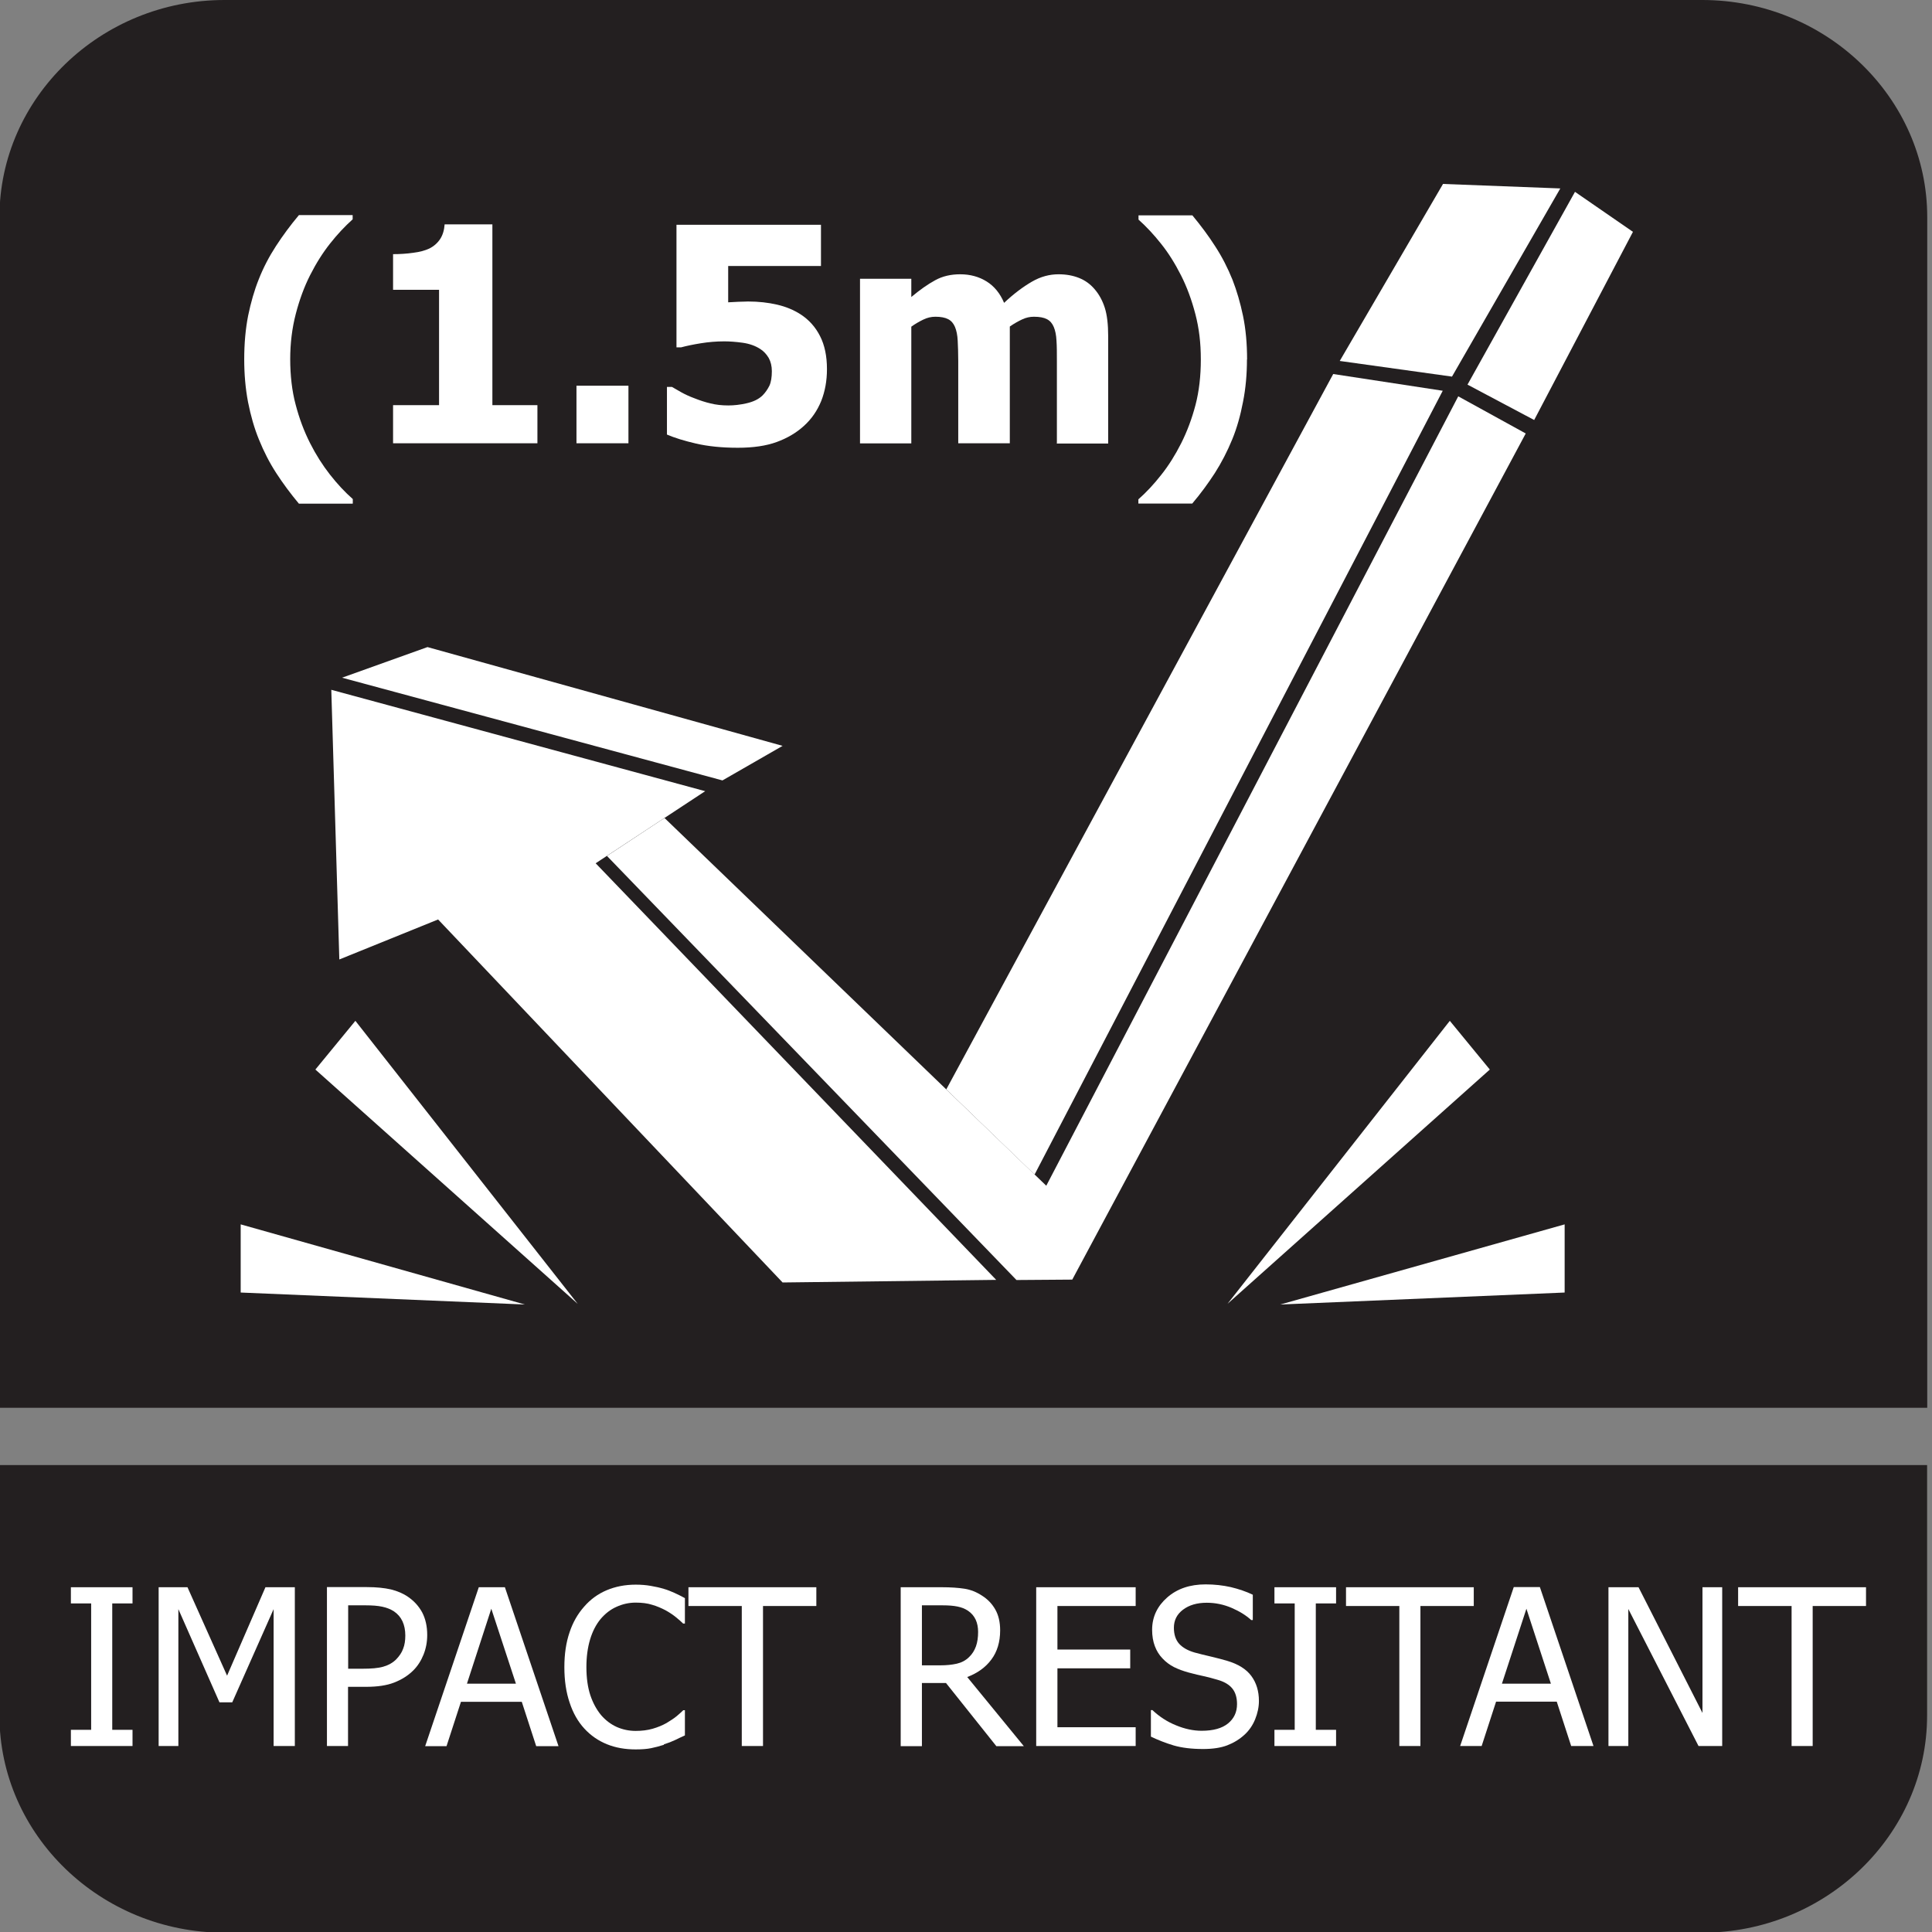
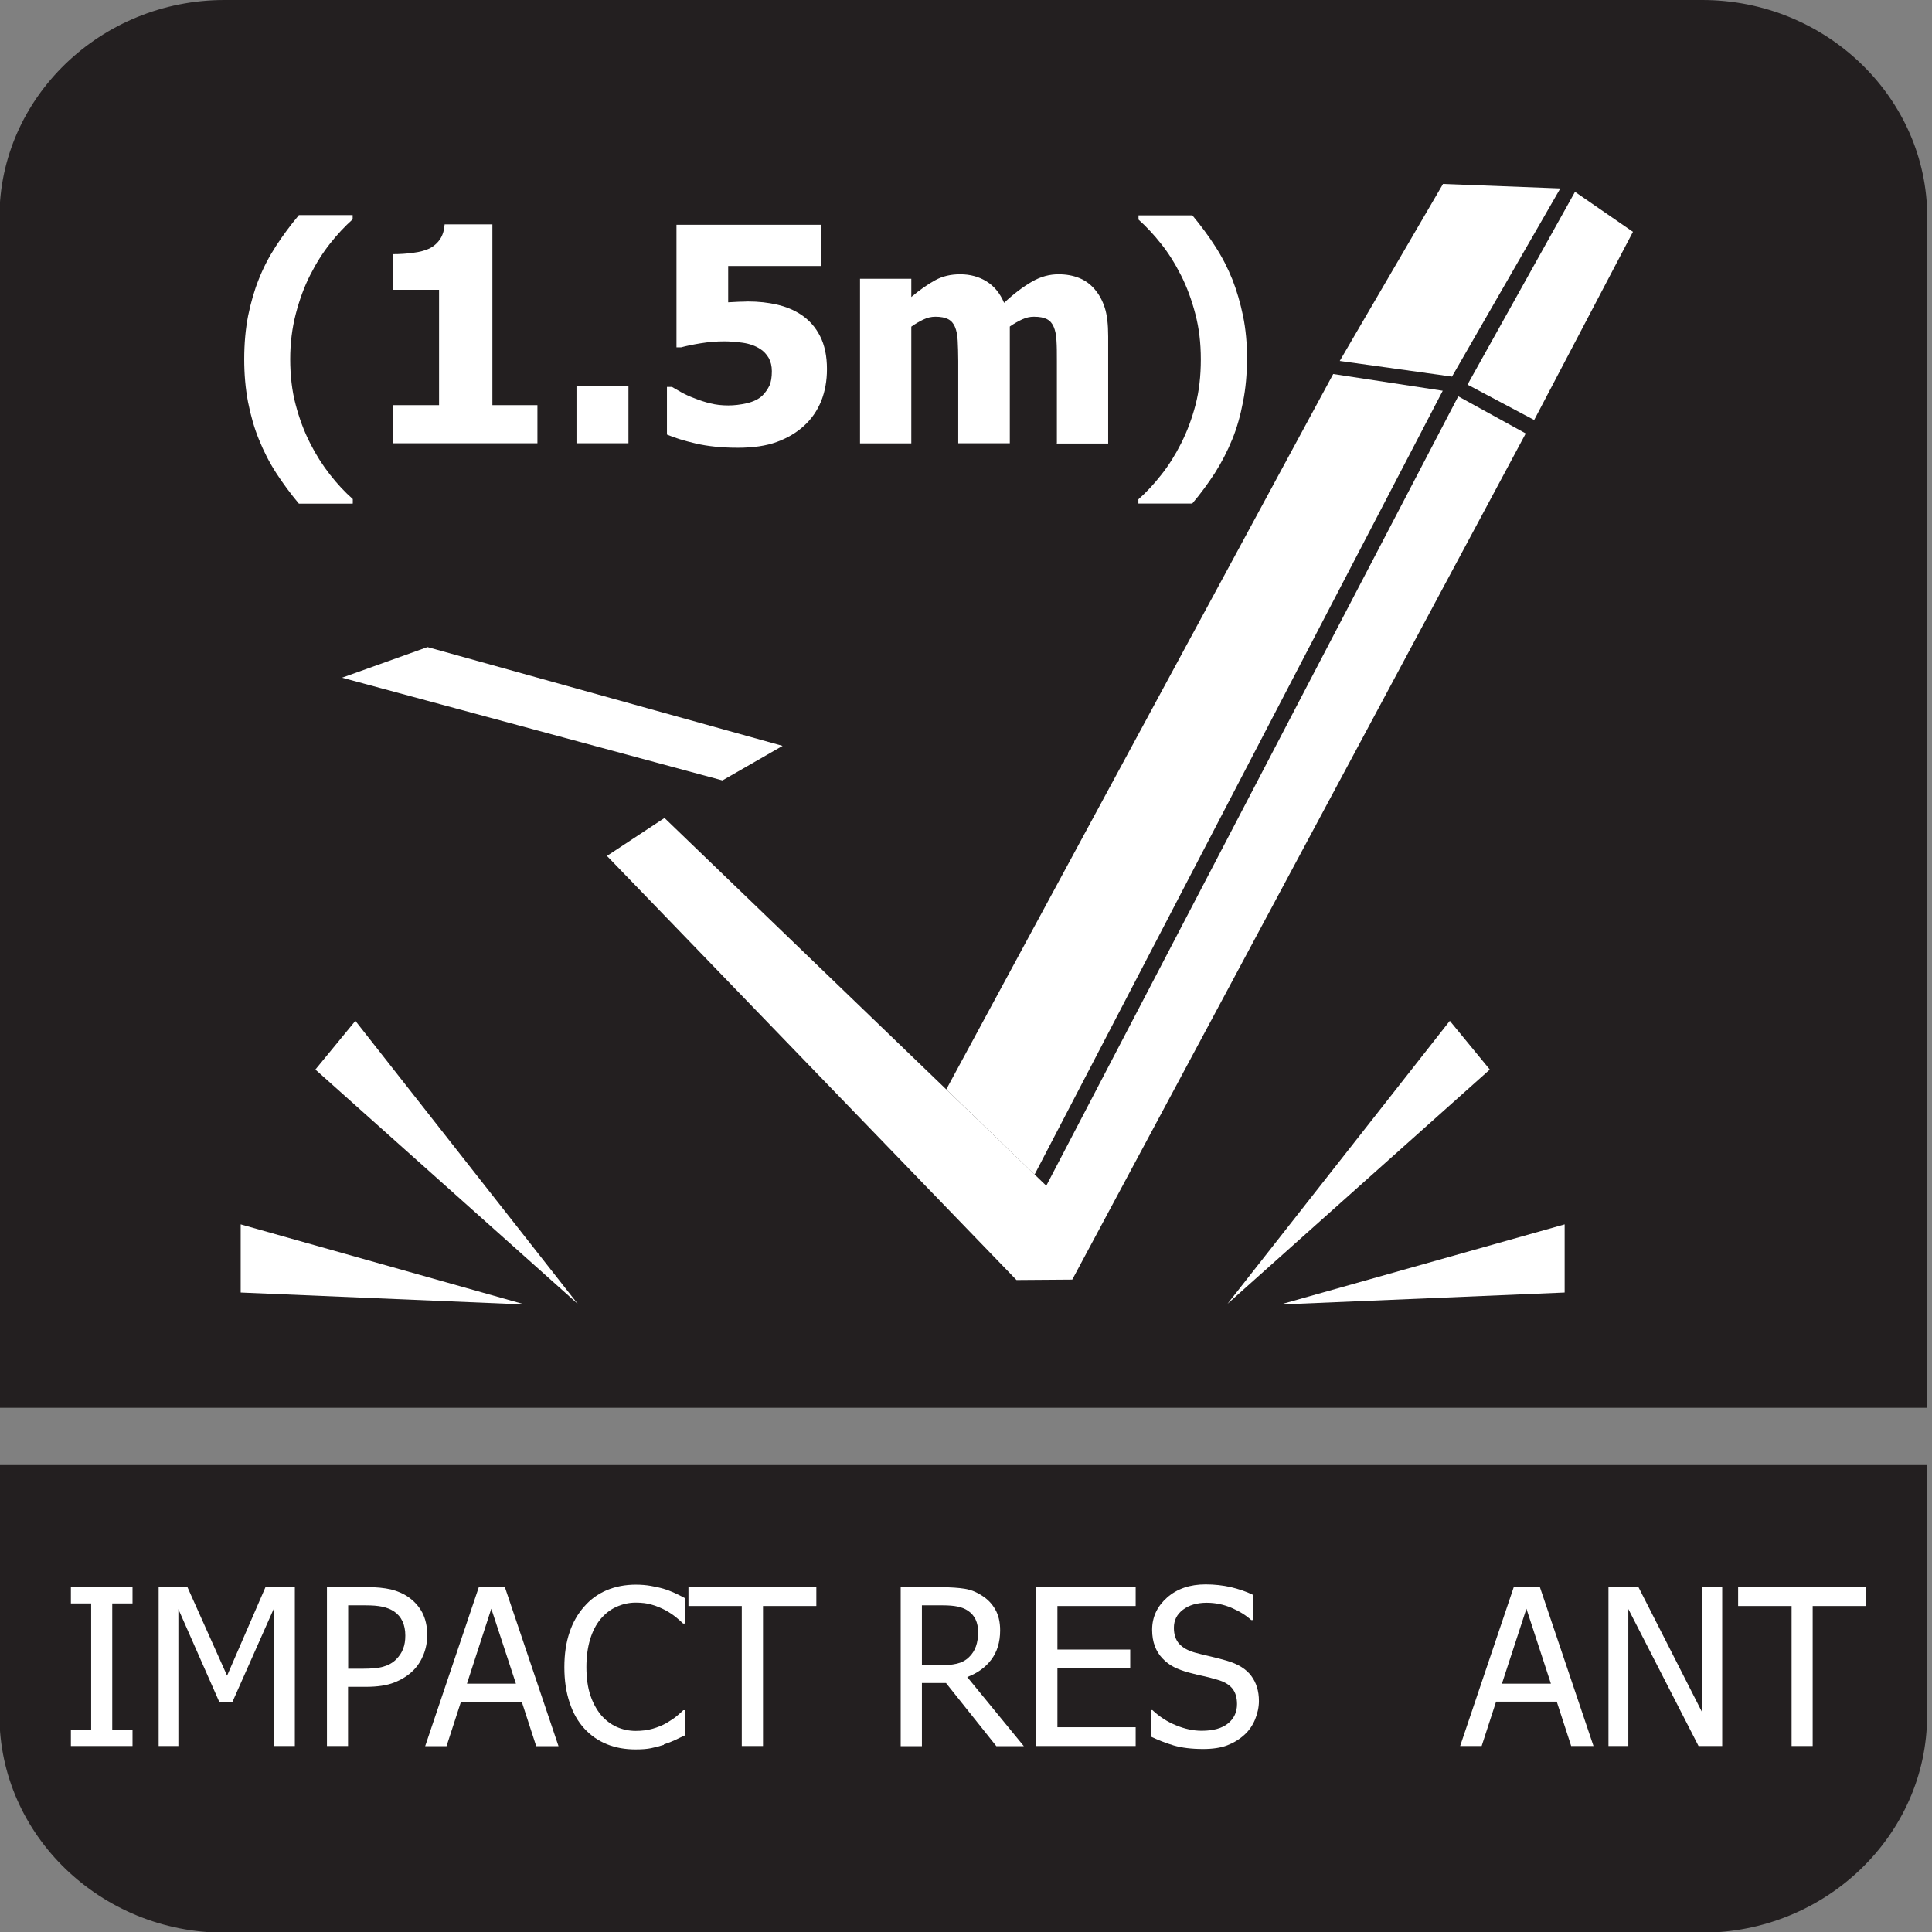
<svg xmlns="http://www.w3.org/2000/svg" id="Layer_1" data-name="Layer 1" viewBox="0 0 142 142">
  <rect x="0" y="0" width="142" height="142" fill="#808080" stroke="none" />
  <defs>
    <style>
      .cls-1, .cls-2 {
        fill: #fff;
      }

      .cls-2, .cls-3 {
        fill-rule: evenodd;
      }

      .cls-3 {
        fill: #231f20;
      }
    </style>
  </defs>
  <g>
    <g>
      <path class="cls-3" d="M141.64,126.09c0,8.77-7.44,15.96-16.54,15.96H16.49C7.4,142.05-.04,134.87-.04,126.09v-18.41h141.68v18.41Z" />
      <path class="cls-3" d="M16.5,0h108.61c9.1,0,16.54,7.18,16.54,15.96v87.51H-.04V15.96C-.04,7.18,7.4,0,16.5,0" />
    </g>
    <g>
-       <polygon class="cls-2" points="73.22 94.07 43.78 63.45 51.83 58.15 24.35 50.7 24.94 70.52 32.2 67.58 57.52 94.26 73.22 94.07" />
      <polygon class="cls-2" points="57.52 54.82 53.1 57.36 25.14 49.81 31.42 47.56 57.52 54.82" />
      <polygon class="cls-2" points="48.84 60.12 76.9 87.15 107.18 29.13 112.14 31.86 78.81 94.05 74.71 94.08 44.61 62.91 48.84 60.12" />
      <polygon class="cls-2" points="106.04 28.72 97.99 27.49 69.55 80.07 76.04 86.33 106.04 28.72" />
      <polygon class="cls-2" points="98.47 26.53 106.72 27.68 114.68 13.85 106.06 13.52 98.47 26.53" />
      <polygon class="cls-2" points="115.76 14.1 107.86 28.27 112.76 30.87 120.02 17.04 115.76 14.1" />
      <polygon class="cls-2" points="42.46 95.83 26.12 75.03 23.18 78.61 42.46 95.83" />
      <polygon class="cls-2" points="38.58 95.88 17.69 89.99 17.69 95 38.58 95.88" />
      <polygon class="cls-2" points="90.22 95.83 106.56 75.03 109.5 78.61 90.22 95.83" />
      <polygon class="cls-2" points="94.1 95.88 115 89.99 115 95 94.1 95.88" />
      <g>
        <path class="cls-1" d="M25.92,37.02h-3.95c-.61-.73-1.16-1.47-1.66-2.24-.5-.77-.92-1.59-1.28-2.48-.34-.83-.6-1.74-.8-2.75-.19-1-.28-2.05-.28-3.14,0-1.18.1-2.26.29-3.22.2-.96.45-1.84.77-2.64.34-.87.77-1.69,1.27-2.46.5-.77,1.06-1.53,1.69-2.28h3.95v.31c-.58.52-1.14,1.12-1.66,1.78-.53.67-1.02,1.44-1.47,2.33-.43.85-.78,1.8-1.05,2.84-.27,1.04-.41,2.15-.41,3.33s.13,2.34.4,3.34c.26,1,.61,1.94,1.06,2.83.43.85.92,1.62,1.46,2.31.54.69,1.1,1.29,1.68,1.8v.31Z" />
        <path class="cls-1" d="M39.49,32.58h-10.6v-2.8h3.38v-8.48h-3.38v-2.62c.5,0,.99-.03,1.48-.1.49-.06.88-.17,1.18-.31.34-.17.61-.41.8-.7.19-.29.3-.65.33-1.08h3.51v13.29h3.31v2.8Z" />
        <path class="cls-1" d="M46.19,32.58h-3.82v-4.23h3.82v4.23Z" />
        <path class="cls-1" d="M60.78,27.15c0,.83-.14,1.61-.42,2.32-.29.71-.71,1.33-1.28,1.84-.56.51-1.23.9-2,1.18s-1.72.42-2.85.42c-1.19,0-2.22-.11-3.08-.31-.86-.2-1.57-.42-2.13-.66v-3.5h.37c.2.12.43.24.68.39.25.14.58.3.99.45.38.15.77.28,1.16.37.39.1.83.15,1.31.15.42,0,.87-.05,1.35-.16s.87-.29,1.16-.57c.22-.22.38-.46.51-.72.12-.26.18-.62.18-1.07,0-.37-.08-.7-.23-.97-.16-.27-.36-.49-.61-.65-.36-.24-.81-.4-1.32-.47s-.96-.1-1.34-.1c-.59,0-1.16.05-1.72.14-.56.09-1.04.19-1.45.3h-.34v-9.01h10.62v3.03h-6.82v2.67c.22-.01.47-.03.77-.04.3,0,.53-.02.69-.02.77,0,1.48.08,2.13.23s1.23.39,1.74.72c.61.4,1.08.92,1.42,1.59.34.66.51,1.47.51,2.43Z" />
        <path class="cls-1" d="M77.68,32.58v-6.04c0-.6,0-1.1-.03-1.51-.02-.41-.09-.74-.2-1-.11-.26-.27-.45-.5-.57-.23-.12-.54-.18-.96-.18-.29,0-.57.06-.85.19-.28.13-.59.3-.92.53v8.58h-3.79v-6.04c0-.59-.02-1.09-.04-1.5s-.09-.75-.2-1.01c-.11-.26-.27-.45-.5-.57-.23-.12-.54-.18-.94-.18-.31,0-.61.07-.91.22-.29.14-.58.31-.86.51v8.58h-3.77v-12.1h3.77v1.34c.62-.52,1.2-.93,1.75-1.23.54-.3,1.16-.44,1.84-.44.74,0,1.39.18,1.95.53.56.35.99.88,1.28,1.57.72-.68,1.41-1.19,2.05-1.56s1.29-.54,1.95-.54c.56,0,1.06.09,1.51.27.45.18.82.45,1.13.81.34.39.59.85.76,1.38s.25,1.23.25,2.1v7.88h-3.8Z" />
        <path class="cls-1" d="M91.65,26.41c0,1.08-.09,2.13-.29,3.13-.19,1-.45,1.92-.79,2.75-.36.88-.79,1.71-1.28,2.48-.5.77-1.05,1.52-1.66,2.24h-3.96v-.31c.58-.51,1.14-1.11,1.68-1.8.55-.69,1.03-1.46,1.46-2.31.45-.89.8-1.84,1.06-2.83.26-1,.39-2.11.39-3.34s-.13-2.29-.4-3.33-.62-1.99-1.05-2.84c-.45-.89-.94-1.67-1.47-2.33-.52-.66-1.08-1.26-1.66-1.78v-.31h3.96c.62.75,1.19,1.51,1.68,2.28.5.77.92,1.59,1.27,2.46.31.8.57,1.68.77,2.64.2.96.3,2.04.3,3.22Z" />
      </g>
    </g>
  </g>
  <polygon class="cls-1" points="8.25 127.14 8.25 117.85 9.74 117.85 9.74 116.66 5.21 116.66 5.21 117.85 6.7 117.85 6.7 127.14 5.21 127.14 5.21 128.33 9.74 128.33 9.74 127.14 8.25 127.14" />
  <polygon class="cls-1" points="19.51 116.66 16.69 123.16 13.78 116.66 11.66 116.66 11.66 128.33 13.11 128.33 13.11 118.27 16.13 125.12 17.07 125.12 20.11 118.27 20.11 128.33 21.67 128.33 21.67 116.66 19.51 116.66" />
  <path class="cls-1" d="M26.9,123.98c.83,0,1.52-.1,2.06-.31s1.02-.5,1.42-.9c.32-.32.57-.71.75-1.16s.27-.93.27-1.44c0-.65-.13-1.2-.37-1.66-.25-.46-.59-.83-1.02-1.13-.37-.26-.8-.44-1.28-.56-.49-.11-1.07-.17-1.77-.17h-2.93v11.68h1.55v-4.35h1.32ZM25.59,122.66v-4.67h1.28c.49,0,.89.03,1.22.1.33.07.61.18.86.34.28.19.49.43.63.73.14.3.21.65.21,1.05,0,.37-.05.7-.16.97-.1.28-.27.53-.5.77-.25.26-.58.44-.96.55s-.89.15-1.52.15h-1.06Z" />
  <path class="cls-1" d="M35.19,116.66l-3.94,11.68h1.57l1.06-3.26h4.47l1.06,3.26h1.64l-3.94-11.68h-1.91ZM37.92,123.75h-3.6l1.79-5.51,1.81,5.51Z" />
  <path class="cls-1" d="M48.79,128.21c.32-.1.6-.21.83-.32s.47-.23.72-.34v-1.85h-.12c-.12.12-.29.27-.49.44-.21.17-.46.33-.74.5-.3.17-.64.31-1.02.42-.38.11-.8.16-1.25.16-.49,0-.96-.1-1.39-.29-.44-.2-.82-.49-1.15-.87-.33-.4-.6-.89-.79-1.46s-.29-1.27-.29-2.07c0-.75.09-1.43.27-2.03s.44-1.1.77-1.5c.34-.4.72-.7,1.17-.9.44-.2.91-.31,1.41-.31.46,0,.87.05,1.21.16.35.1.67.24.98.4.31.17.57.35.78.52.22.18.39.33.52.46h.13v-1.87c-.25-.14-.52-.27-.78-.39-.27-.12-.52-.22-.77-.29-.29-.09-.61-.16-.96-.22-.34-.06-.71-.09-1.1-.09-.79,0-1.5.14-2.14.41s-1.19.67-1.65,1.2c-.48.54-.84,1.17-1.08,1.9-.25.73-.38,1.58-.38,2.56s.13,1.85.39,2.61c.25.76.61,1.39,1.08,1.9s1.02.89,1.66,1.15c.64.26,1.34.38,2.11.38.47,0,.84-.03,1.13-.09s.61-.14.95-.25Z" />
  <polygon class="cls-1" points="50.6 116.66 50.6 118.04 54.52 118.04 54.52 128.33 56.08 128.33 56.08 118.04 60 118.04 60 116.66 50.6 116.66" />
  <path class="cls-1" d="M66.2,116.66v11.68h1.56v-4.64h1.77l3.7,4.64h2.02l-4.16-5.08c.74-.28,1.34-.7,1.77-1.28.43-.57.65-1.29.65-2.15,0-.61-.12-1.12-.36-1.54s-.56-.75-.97-1.01c-.41-.27-.84-.44-1.29-.51-.45-.07-1.01-.11-1.68-.11h-3.01ZM69.29,117.99c.43,0,.8.03,1.09.09.29.06.55.16.77.31.25.17.43.38.56.65.12.26.18.57.18.9,0,.41-.05.76-.16,1.07-.11.3-.27.56-.5.78-.25.25-.56.41-.91.49-.35.08-.76.12-1.2.12h-1.36v-4.41h1.54Z" />
  <polygon class="cls-1" points="83.47 116.66 76.16 116.66 76.16 128.33 83.47 128.33 83.47 126.95 77.72 126.95 77.72 122.62 83.07 122.62 83.07 121.24 77.72 121.24 77.72 118.04 83.47 118.04 83.47 116.66" />
  <path class="cls-1" d="M84.68,119.79c0,.45.07.86.2,1.2.13.35.32.65.56.9.24.26.52.47.85.64.32.16.68.29,1.08.4.45.12.82.21,1.12.27.3.07.63.15.99.26.5.14.87.36,1.1.65.23.29.34.67.34,1.14,0,.59-.22,1.06-.66,1.42s-1.09.54-1.94.54c-.6,0-1.23-.13-1.88-.4-.65-.26-1.23-.64-1.74-1.12h-.11v1.95c.52.25,1.08.47,1.68.65.59.17,1.31.26,2.16.26.71,0,1.3-.09,1.77-.27s.9-.44,1.27-.78c.34-.31.6-.69.78-1.13.18-.44.28-.9.28-1.35,0-.73-.19-1.34-.56-1.84-.37-.5-.96-.87-1.77-1.11-.31-.09-.71-.2-1.18-.31-.48-.11-.88-.21-1.21-.3-.49-.14-.87-.35-1.14-.64-.26-.29-.39-.69-.39-1.18,0-.55.22-.99.67-1.33.45-.34,1.03-.51,1.75-.51.63,0,1.25.13,1.83.38.58.25,1.06.55,1.43.89h.12v-1.86c-.5-.24-1.04-.42-1.62-.56-.58-.13-1.2-.2-1.85-.2-1.15,0-2.09.32-2.82.96s-1.11,1.43-1.11,2.38Z" />
-   <polygon class="cls-1" points="95.16 117.85 95.16 127.14 93.67 127.14 93.67 128.33 98.2 128.33 98.2 127.14 96.71 127.14 96.71 117.85 98.2 117.85 98.2 116.66 93.67 116.66 93.67 117.85 95.16 117.85" />
-   <polygon class="cls-1" points="102.85 118.04 102.85 128.33 104.4 128.33 104.4 118.04 108.32 118.04 108.32 116.66 98.93 116.66 98.93 118.04 102.85 118.04" />
  <path class="cls-1" d="M108.9,128.33l1.06-3.26h4.46l1.06,3.26h1.64l-3.94-11.68h-1.92l-3.94,11.68h1.57ZM110.39,123.75l1.8-5.51,1.8,5.51h-3.6Z" />
  <polygon class="cls-1" points="119.68 128.33 119.68 118.26 124.84 128.33 126.58 128.33 126.58 116.66 125.13 116.66 125.13 125.9 120.43 116.66 118.22 116.66 118.22 128.33 119.68 128.33" />
  <polygon class="cls-1" points="131.68 118.04 131.68 128.33 133.23 128.33 133.23 118.04 137.15 118.04 137.15 116.66 127.75 116.66 127.75 118.04 131.68 118.04" />
</svg>